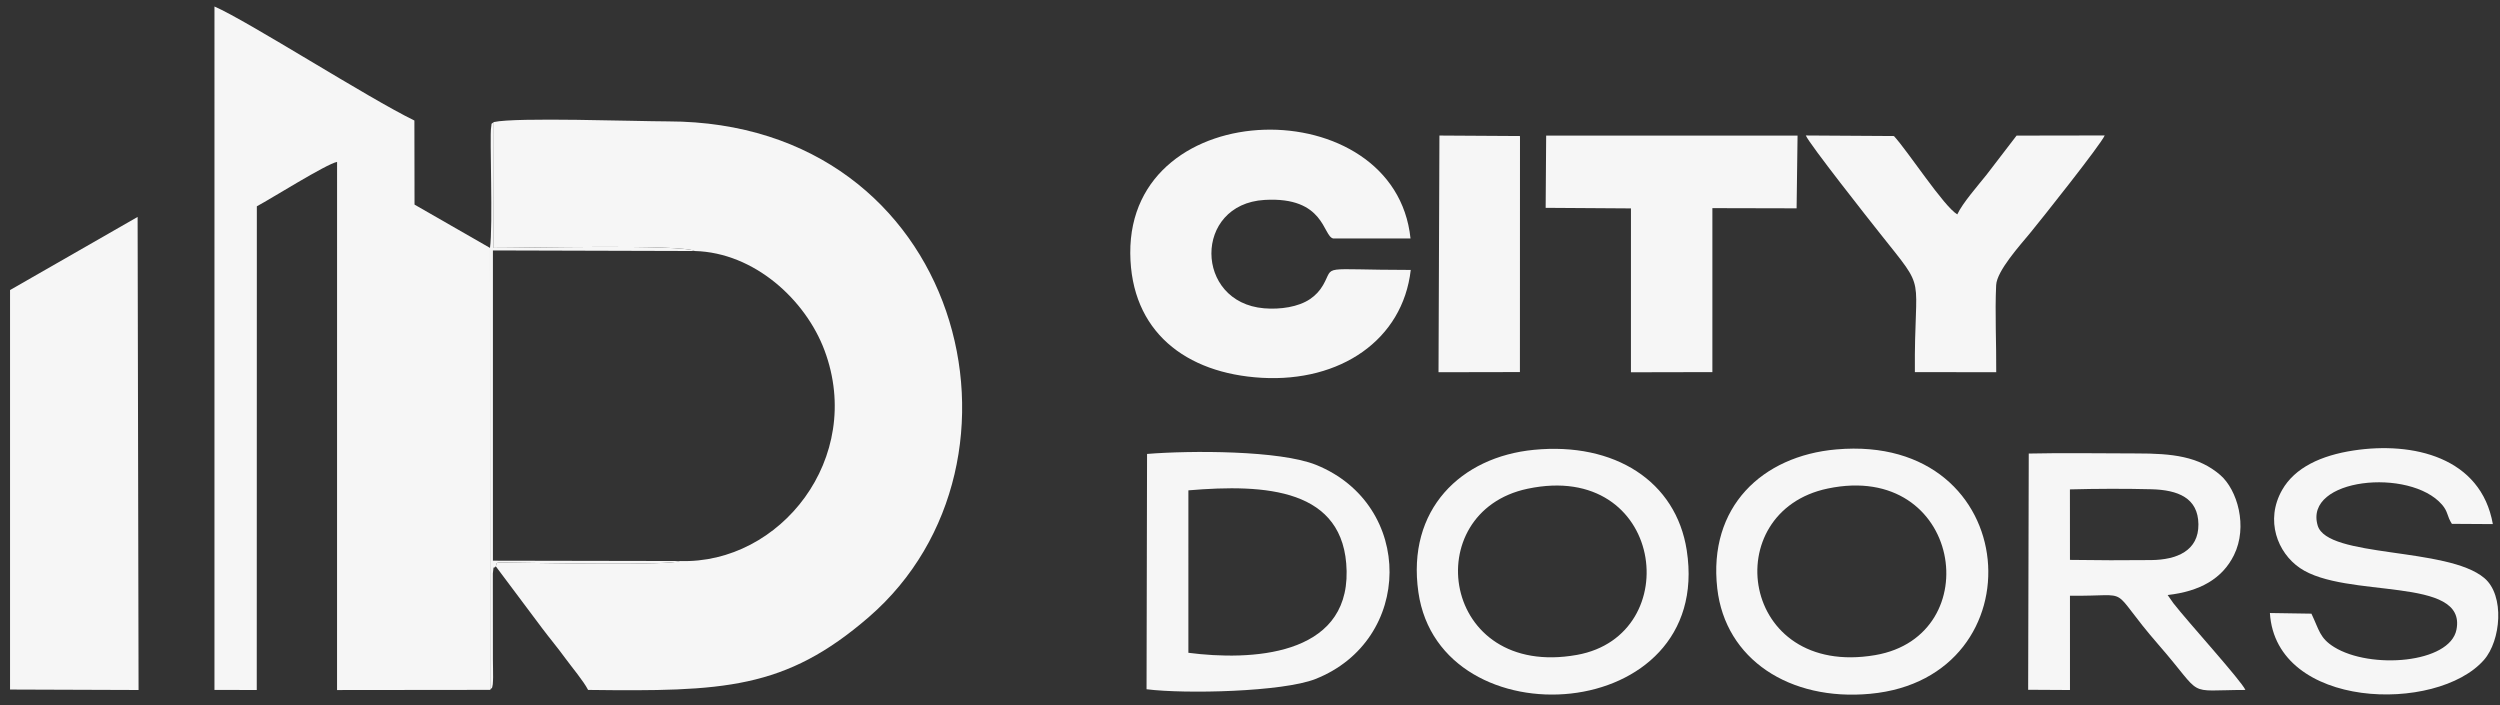
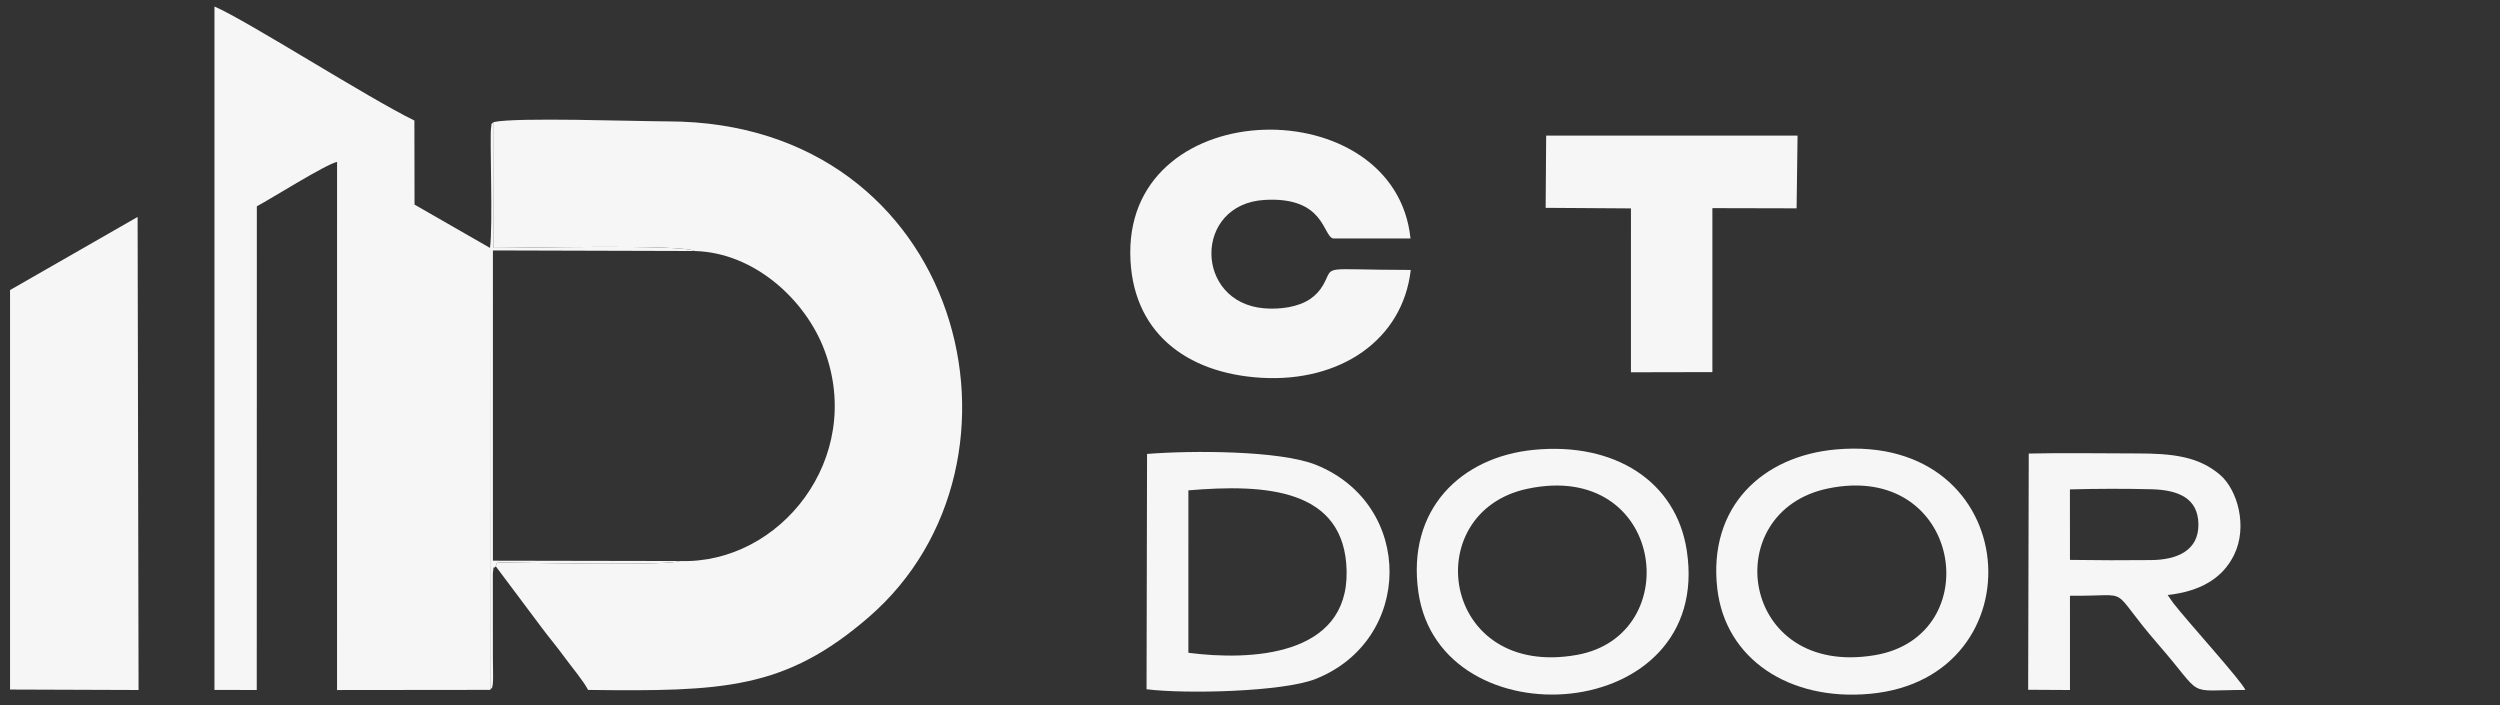
<svg xmlns="http://www.w3.org/2000/svg" width="202" height="57" viewBox="0 0 202 57" fill="none">
  <rect x="0" y="0" width="202" height="57" fill="#333333" stroke="none" />
  <path fill-rule="evenodd" clip-rule="evenodd" d="M56.134 20.282C60.94 20.408 65.091 24.214 66.622 28.314C69.868 37.01 63.039 45.601 54.937 45.331C54.141 45.697 44.037 45.496 41.623 45.464C39.753 45.438 40.225 45.405 40.061 45.76L43.795 50.748C44.422 51.584 45.05 52.323 45.698 53.214C46.209 53.917 47.127 54.995 47.519 55.746C58.426 55.878 63.437 55.718 70.211 49.85C84.669 37.327 77.801 9.844 53.973 9.808C51.296 9.804 41.71 9.46 39.901 9.862L39.891 20.032C42.21 20.045 55.156 19.719 56.134 20.282H56.134Z" fill="#F6F6F6" />
  <path fill-rule="evenodd" clip-rule="evenodd" d="M39.603 55.742L39.591 20.031L33.494 16.532L33.483 9.738C29.743 7.922 20.038 1.705 17.329 0.525L17.328 55.744L20.746 55.753L20.753 16.669C21.861 16.082 26.389 13.234 27.236 13.082L27.233 55.755L39.603 55.742L39.603 55.742Z" fill="#F6F6F6" />
  <path fill-rule="evenodd" clip-rule="evenodd" d="M0.811 23.436V55.715L11.196 55.752L11.119 17.528L0.811 23.436Z" fill="#F6F6F6" />
  <path fill-rule="evenodd" clip-rule="evenodd" d="M148.368 36.313C142.387 36.838 138.008 40.954 138.755 47.545C139.404 53.273 144.603 56.664 151.109 56.059C164.86 54.78 163.592 34.976 148.368 36.313ZM147.683 39.473C138.746 41.341 140.569 54.804 151.515 52.933C160.678 51.367 158.511 37.209 147.683 39.473Z" fill="#F6F6F6" />
  <path fill-rule="evenodd" clip-rule="evenodd" d="M123.946 36.345C118.041 36.916 113.644 41.162 114.607 47.861C116.362 60.059 138.465 58.599 136.29 44.472C135.428 38.872 130.449 35.716 123.946 36.345V36.345ZM123.429 39.49C114.542 41.366 116.423 54.891 127.422 52.915C136.284 51.322 134.476 37.157 123.429 39.49Z" fill="#F6F6F6" />
  <path fill-rule="evenodd" clip-rule="evenodd" d="M92.641 55.691C95.77 56.087 103.649 55.905 106.286 54.864C114.203 51.739 114.32 40.802 106.351 37.567C103.416 36.376 96.158 36.395 92.682 36.678L92.641 55.691H92.641ZM96.021 52.745C101.004 53.392 108.943 53.067 108.807 46.144C108.676 39.451 102.242 39.095 96.022 39.62L96.021 52.745L96.021 52.745Z" fill="#F6F6F6" />
  <path fill-rule="evenodd" clip-rule="evenodd" d="M113.989 21.811C106.433 21.807 107.872 21.348 106.907 23.032C106.641 23.497 106.286 23.871 105.855 24.164C104.907 24.806 103.447 25.02 102.141 24.911C96.496 24.44 96.418 16.496 102.172 16.154C107.061 15.864 106.875 19.087 107.723 19.269H113.969C112.728 7.252 91.233 7.46 91.326 20.463C91.372 26.769 95.792 30.178 101.957 30.527C108.276 30.884 113.339 27.487 113.989 21.811V21.811Z" fill="#F6F6F6" />
  <path fill-rule="evenodd" clip-rule="evenodd" d="M163.875 55.734L167.254 55.753L167.253 48.134C172.594 48.203 170.13 47.184 174.424 52.113C178.195 56.441 176.454 55.755 181.429 55.748C181.099 54.999 176.766 50.23 175.612 48.743L175.146 48.078C177.747 47.784 179.562 46.762 180.504 44.855C181.645 42.547 180.779 39.575 179.394 38.379C177.646 36.87 175.526 36.636 172.627 36.638C169.743 36.641 166.797 36.579 163.923 36.647L163.875 55.734L163.875 55.734ZM167.253 45.239C169.422 45.272 171.66 45.279 173.826 45.254C175.886 45.23 177.655 44.504 177.632 42.361C177.609 40.224 175.972 39.586 173.83 39.531C171.701 39.477 169.379 39.486 167.249 39.543L167.253 45.239H167.253Z" fill="#F6F6F6" />
  <path fill-rule="evenodd" clip-rule="evenodd" d="M124.889 16.793L131.781 16.839L131.779 30.08L138.36 30.066L138.361 16.817L145.165 16.833L145.243 10.957L124.93 10.955L124.889 16.793Z" fill="#F6F6F6" />
-   <path fill-rule="evenodd" clip-rule="evenodd" d="M154.722 30.068L161.295 30.074C161.312 27.802 161.184 25.275 161.289 23.038C161.344 21.88 163.243 19.793 164.03 18.834C164.91 17.764 169.731 11.703 170.061 10.945L162.939 10.957L160.511 14.123C159.797 15.018 158.568 16.415 158.149 17.322C157.061 16.689 154.173 12.234 153.03 10.992L145.91 10.947C146.188 11.63 151.081 17.826 151.913 18.874C155.81 23.788 154.656 21.805 154.722 30.069L154.722 30.068Z" fill="#F6F6F6" />
-   <path fill-rule="evenodd" clip-rule="evenodd" d="M186.764 49.584L183.408 49.532C183.89 57.337 196.908 57.657 200.706 53.321C202.07 51.763 202.401 48.119 200.737 46.709C197.747 44.176 188.04 45.102 187.267 42.458C186.147 38.628 194.718 37.779 197.313 40.774C197.819 41.357 197.701 41.693 198.112 42.327L201.422 42.347C200.464 36.93 194.959 35.666 190.152 36.401C187.56 36.798 185.428 37.77 184.393 39.594C183.003 42.046 184.025 44.658 185.829 45.892C189.543 48.432 199.349 46.504 198.482 50.878C197.942 53.6 191.524 54.103 188.591 52.278C187.427 51.553 187.396 50.909 186.763 49.584L186.764 49.584Z" fill="#F6F6F6" />
-   <path fill-rule="evenodd" clip-rule="evenodd" d="M116.232 30.076L122.809 30.063L122.815 10.992L116.306 10.952L116.232 30.076Z" fill="#F6F6F6" />
  <path fill-rule="evenodd" clip-rule="evenodd" d="M39.592 20.032L39.604 55.743C39.781 55.473 39.734 55.762 39.816 55.297C39.831 55.21 39.84 54.822 39.842 54.718C39.848 54.264 39.827 53.774 39.827 53.313L39.822 46.337C39.933 45.532 39.786 46.057 40.062 45.76C40.226 45.405 39.754 45.438 41.624 45.464C44.039 45.496 54.143 45.697 54.938 45.331L39.827 45.304L39.827 20.235L56.135 20.282C55.158 19.72 42.212 20.046 39.892 20.032L39.902 9.863C39.601 10.121 39.769 9.834 39.681 10.314C39.559 10.986 39.842 18.275 39.592 20.032L39.592 20.032Z" fill="#F6F6F6" />
</svg>